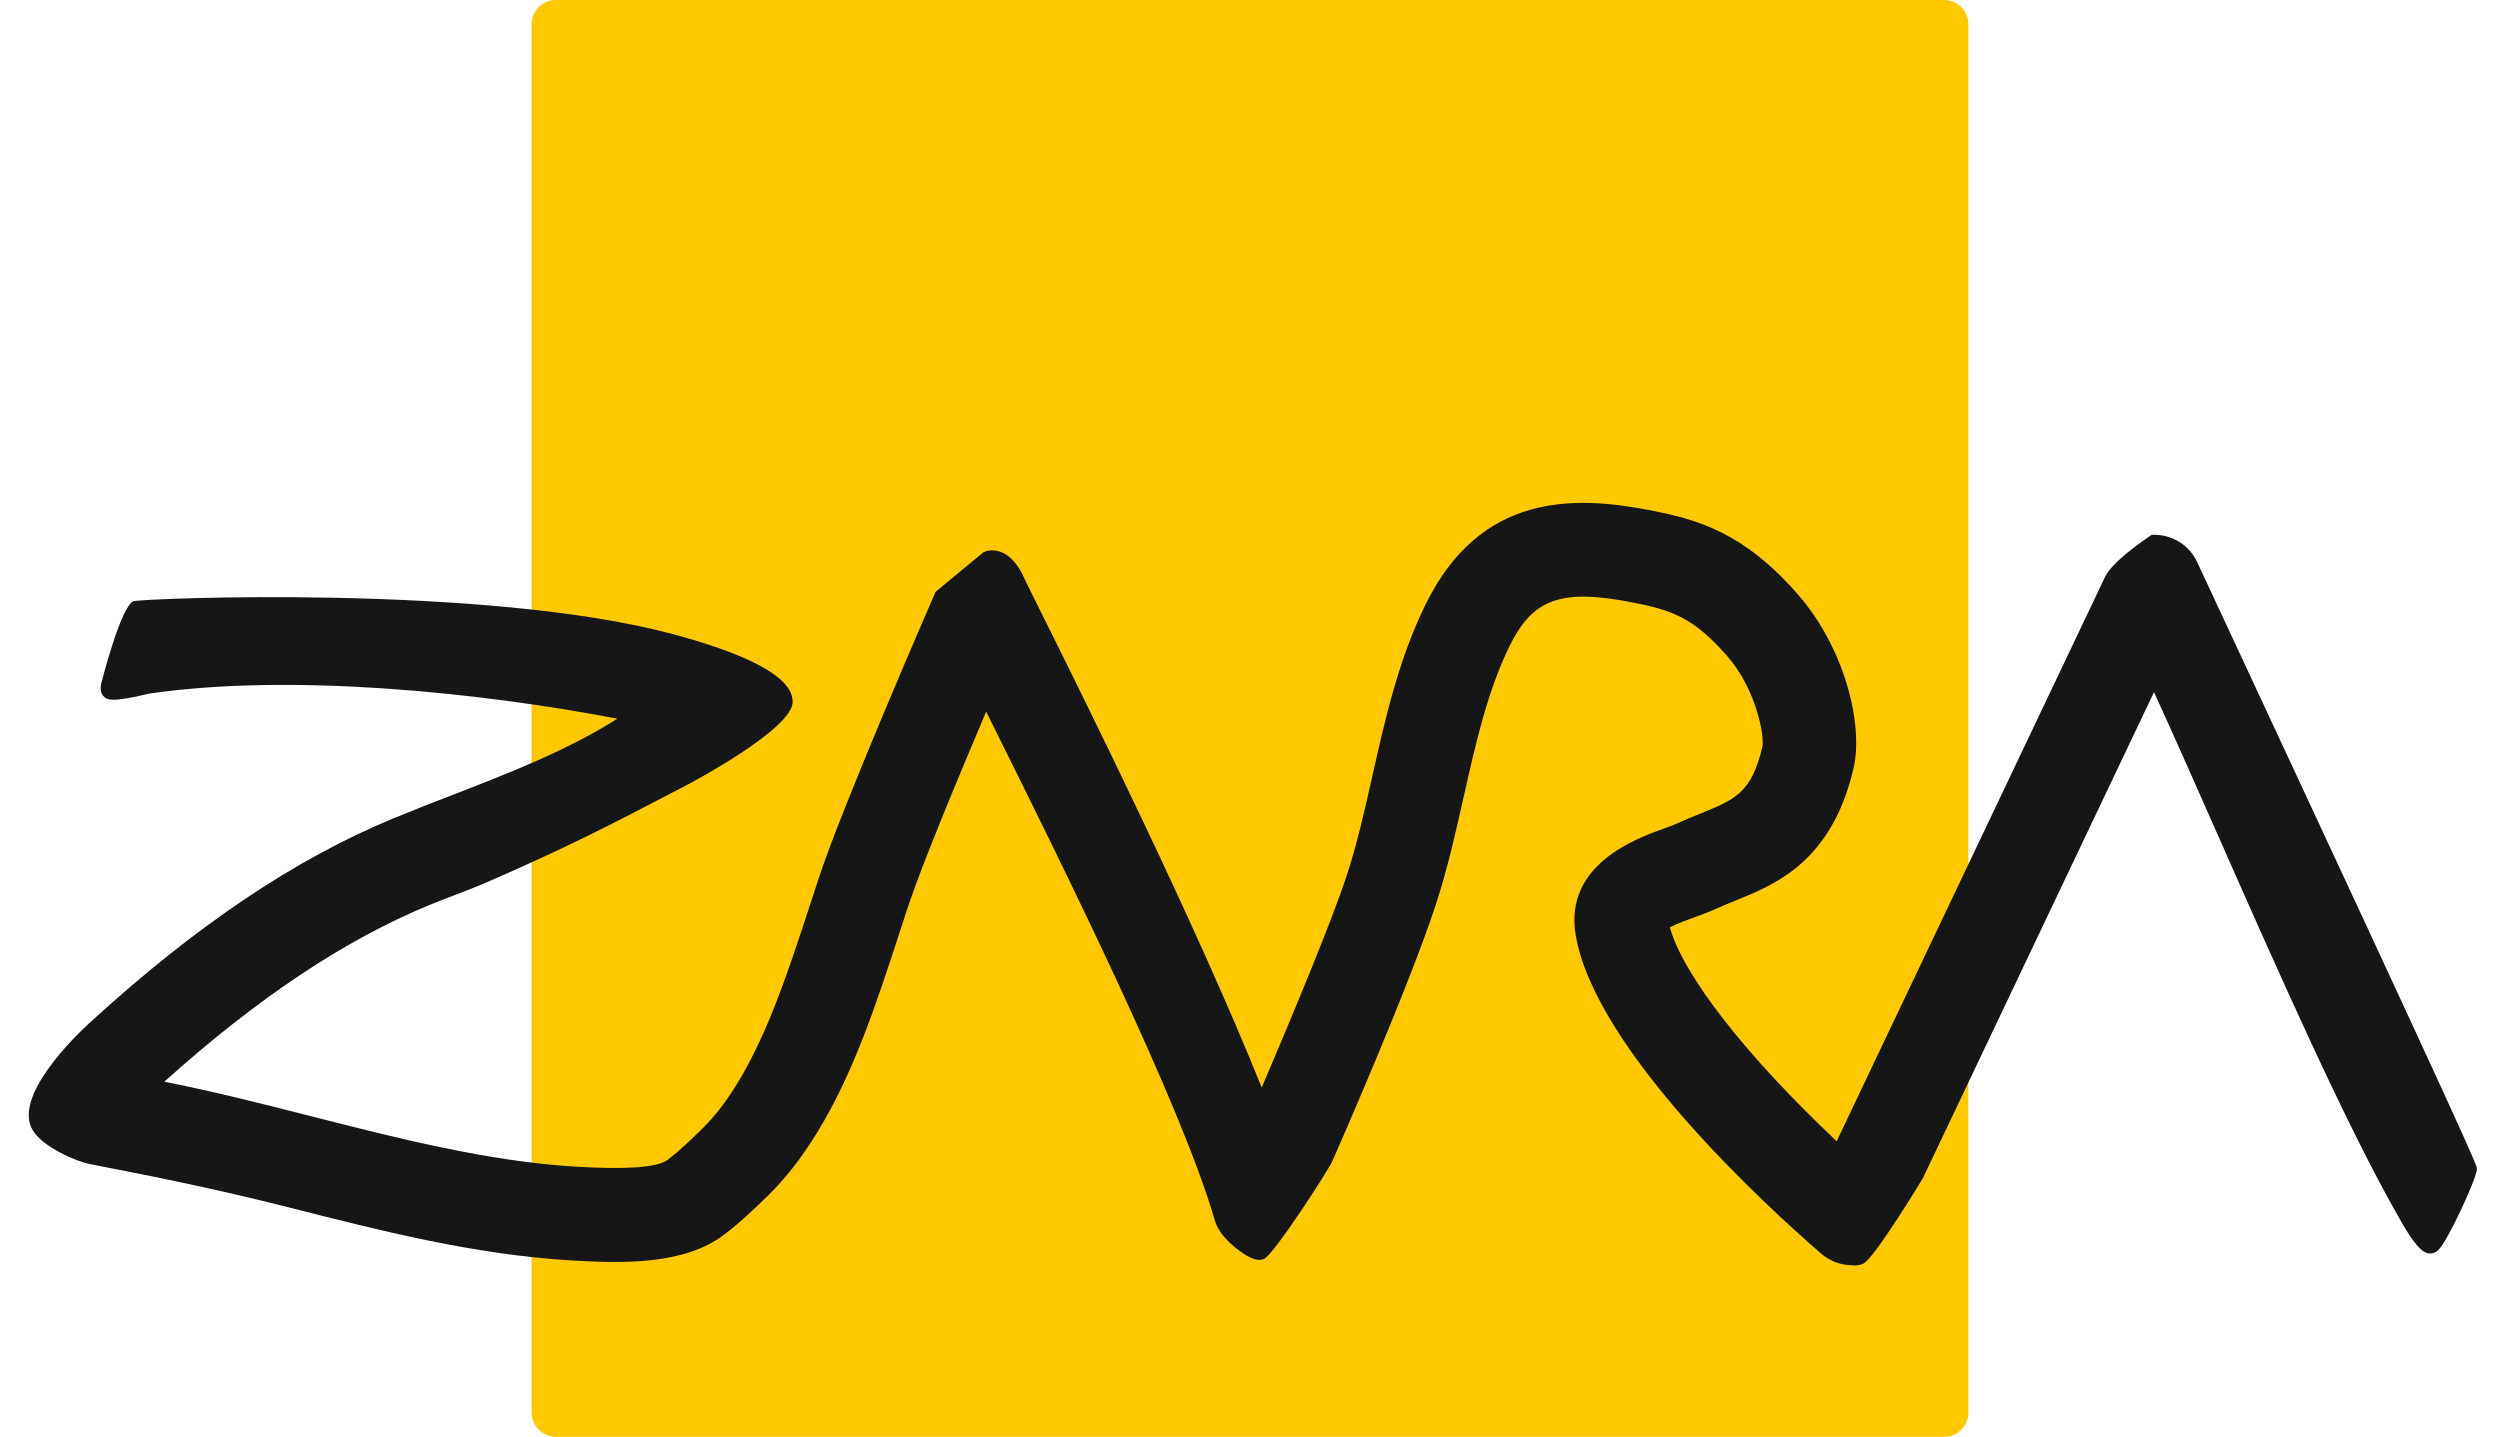
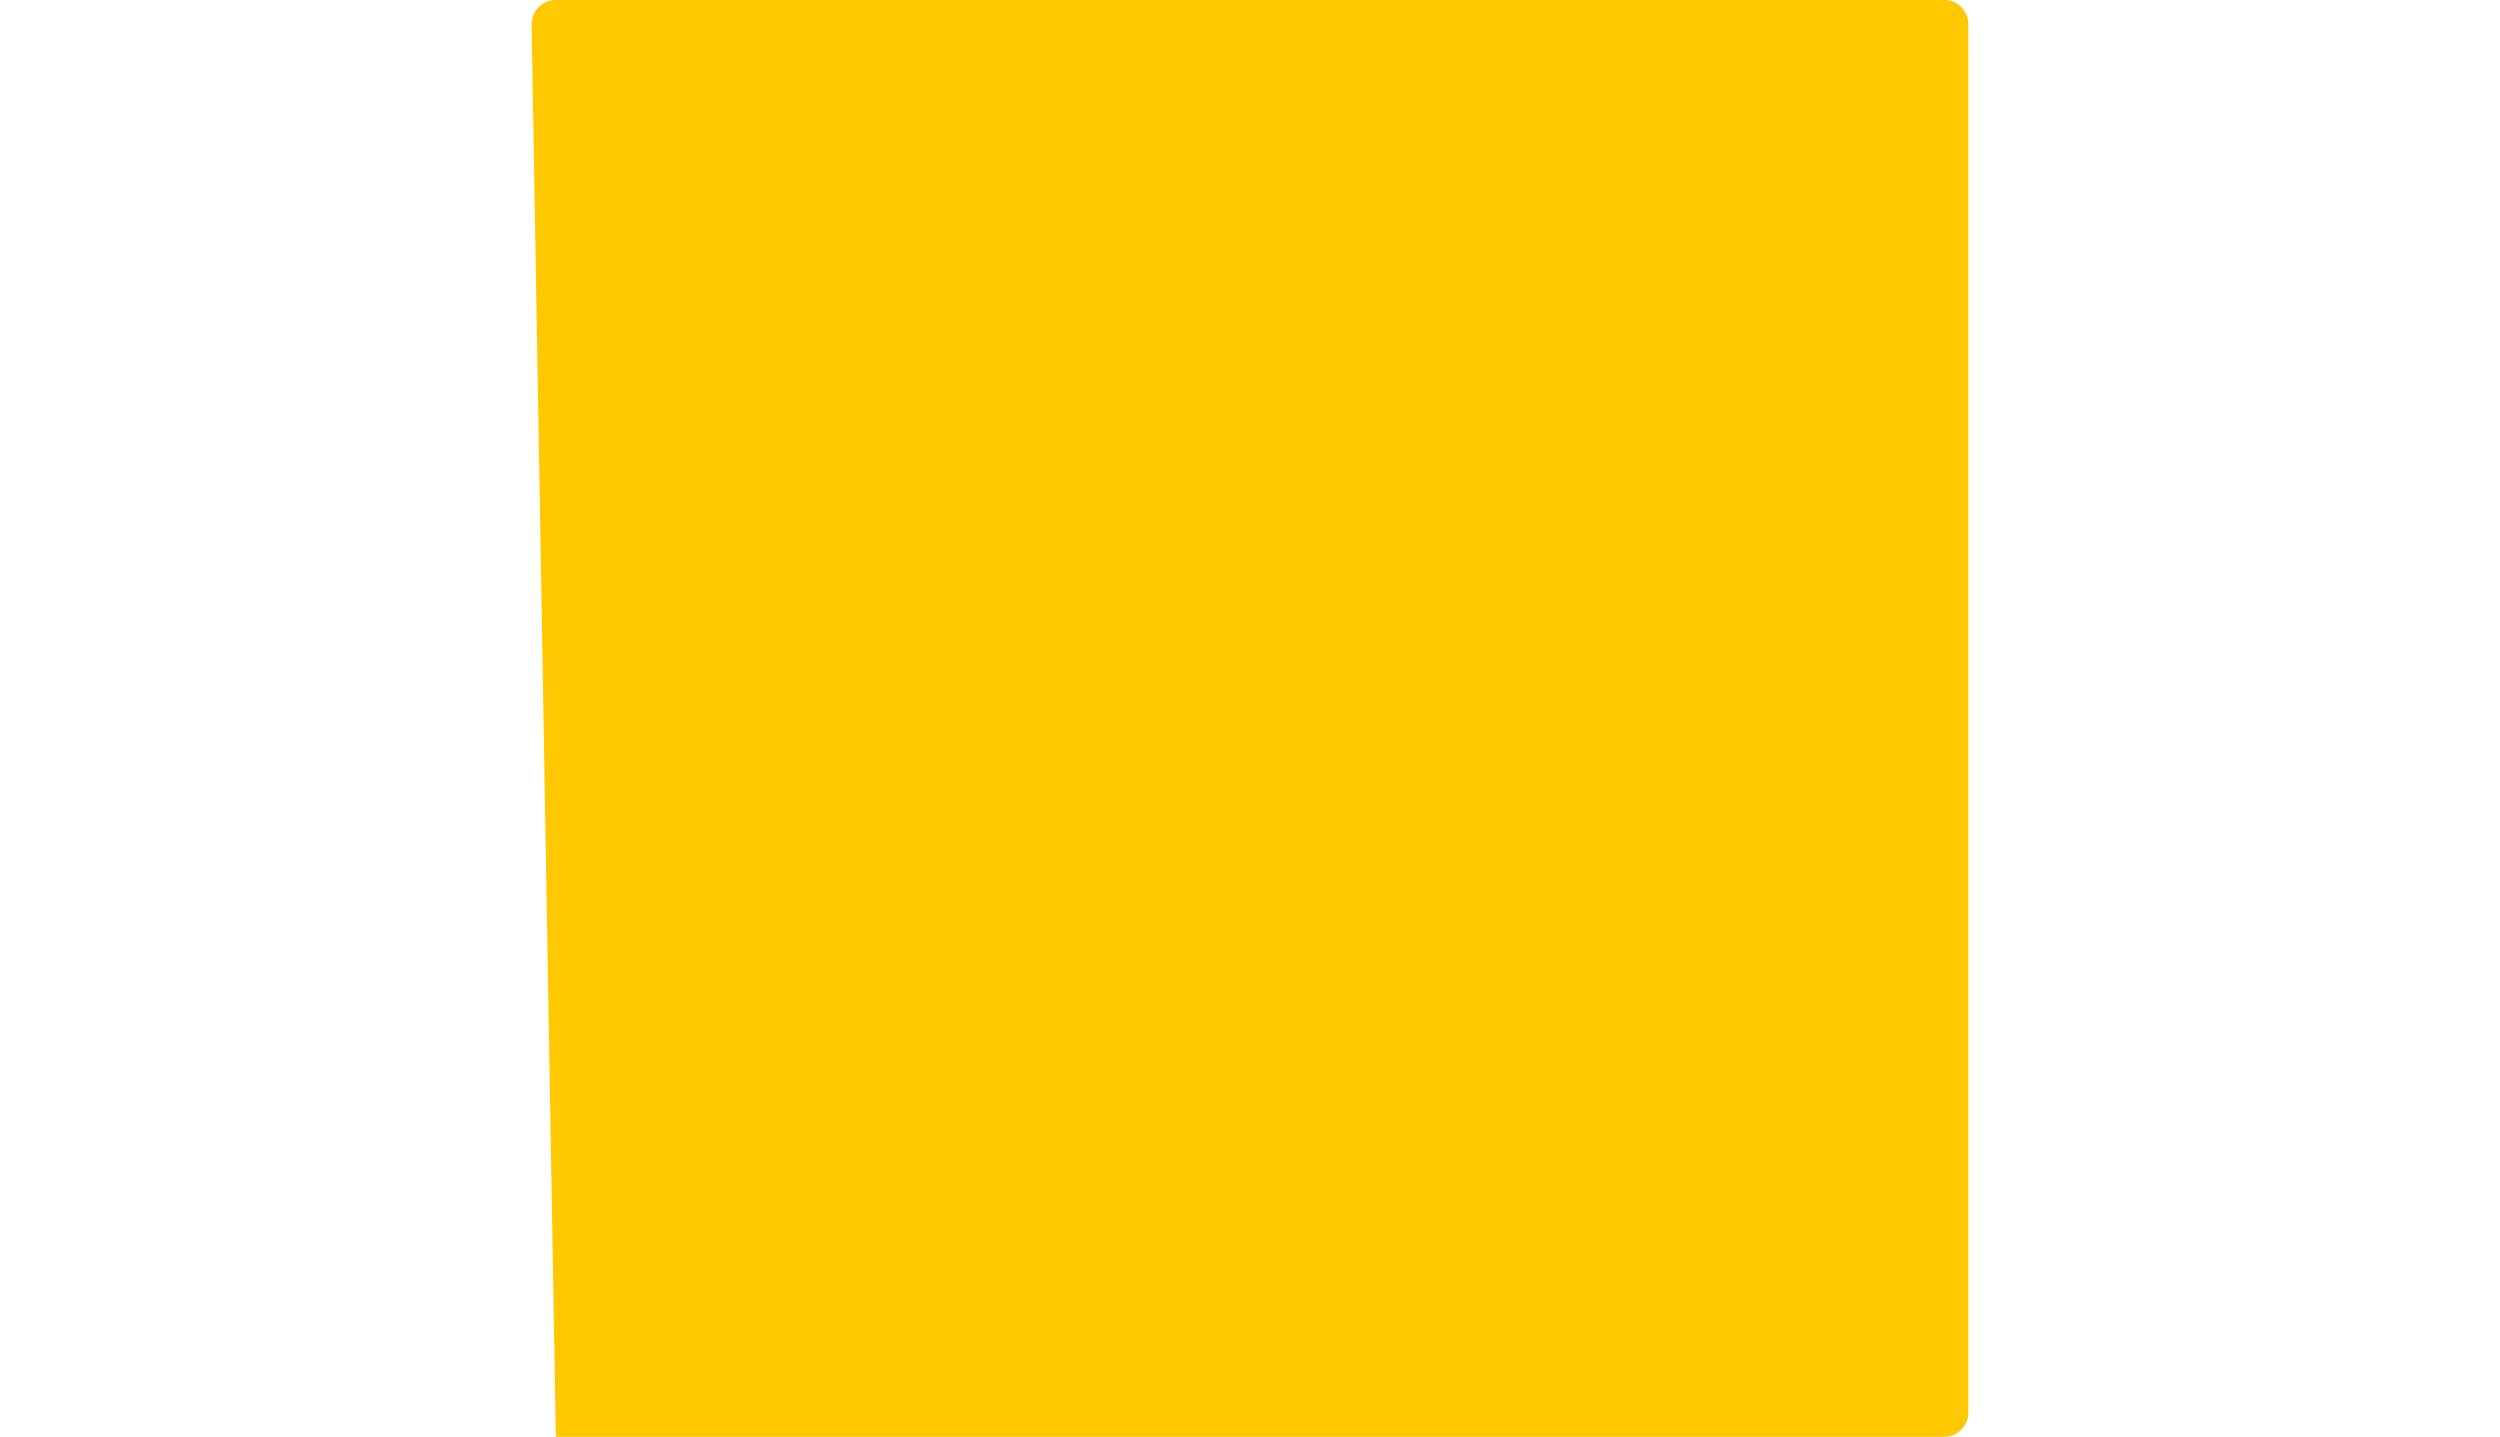
<svg xmlns="http://www.w3.org/2000/svg" width="174px" height="100px" viewBox="0 0 174 100" version="1.1">
  <title>logo/collapsed</title>
  <desc>Created with Sketch.</desc>
  <g id="logo/collapsed" stroke="none" stroke-width="1" fill="none" fill-rule="evenodd">
-     <path d="M135.313,100 L38.686,100 C37.755,100 37,99.245 37,98.314 L37,1.687 C37,0.756 37.755,0 38.686,0 L135.313,0 C136.244,0 137,0.756 137,1.687 L137,98.314 C137,99.245 136.244,100 135.313,100" id="Fill-1-Copy" fill="#FFC800" />
-     <path d="M129.124,88.078 C129.052,88.078 128.985,88.07 128.916,88.06 C128.114,88.056 127.357,87.773 126.764,87.262 C123.093,84.084 111.009,73.092 109.666,65.064 C108.851,60.19 113.863,58.371 115.751,57.686 L115.884,57.638 C116.191,57.527 116.474,57.426 116.708,57.319 C117.238,57.075 117.772,56.857 118.301,56.644 C120.776,55.642 121.906,55.185 122.658,51.985 C122.826,51.267 122.244,47.974 120.206,45.652 C117.859,42.975 116.362,42.455 113.506,41.906 C108.653,40.974 106.682,41.681 105.081,44.935 C103.533,48.083 102.73,51.651 101.88,55.427 C101.319,57.926 100.74,60.501 99.918,63.005 C98.038,68.728 93.262,79.609 92.724,80.831 C92.461,81.428 88.674,87.315 87.972,87.623 C87.626,87.77 87.265,87.637 87.022,87.523 C86.327,87.196 84.891,86.114 84.565,84.982 C82.226,76.883 74.024,60.374 69.123,50.51 L68.637,49.529 C66.563,54.416 64.129,60.295 63.2,63.098 L62.559,65.057 C61.021,69.77 59.432,74.642 56.898,78.781 C55.826,80.543 54.695,81.997 53.44,83.225 C52.474,84.169 51.515,85.086 50.396,85.935 C47.654,88.02 43.432,87.951 39.691,87.721 C32.98,87.314 26.443,85.649 20.119,84.039 C15.156,82.775 10.535,81.845 6.277,81.025 C5.286,80.835 2.975,79.829 2.277,78.666 C0.859,76.305 5.304,72.045 6.21,71.215 C13.591,64.45 20.536,59.778 27.442,56.932 C28.742,56.397 30.078,55.878 31.428,55.356 C35.396,53.818 39.484,52.234 42.972,50.021 C33.362,48.18 20.197,46.833 10.357,48.28 C7.795,48.905 7.507,48.694 7.297,48.541 C6.931,48.273 7.001,47.822 7.032,47.63 C7.04,47.576 8.419,42.137 9.298,41.844 C9.871,41.653 33.866,40.635 46.891,44.151 C54.958,46.328 55.115,48.18 55.167,48.789 C55.327,50.687 47.878,54.6 47.802,54.639 C42.262,57.533 39.352,59.031 33.804,61.438 C33.06,61.761 32.306,62.048 31.558,62.333 C31.007,62.544 30.459,62.752 29.922,62.973 C23.987,65.418 17.932,69.451 11.437,75.285 C14.915,75.973 18.361,76.85 21.705,77.703 C27.738,79.24 33.977,80.83 40.086,81.201 C43.626,81.415 45.766,81.253 46.46,80.728 C47.29,80.098 48.049,79.37 48.883,78.551 C49.742,77.712 50.544,76.672 51.336,75.373 C53.471,71.882 54.939,67.384 56.359,63.033 C56.579,62.36 56.796,61.697 57.013,61.04 C58.744,55.816 64.798,41.924 65.055,41.334 L65.116,41.193 L68.44,38.443 C68.527,38.397 68.999,38.18 69.627,38.403 C70.304,38.643 70.878,39.293 71.334,40.338 C71.411,40.516 71.852,41.4 72.461,42.624 C75.458,48.649 83.211,64.236 87.817,75.696 C90.073,70.404 92.713,64.04 93.725,60.963 C94.445,58.772 94.964,56.465 95.513,54.022 C96.415,50.011 97.34,45.891 99.231,42.048 C103.029,34.325 109.51,34.486 114.734,35.492 C118.183,36.155 121.344,37.052 125.104,41.339 C128.438,45.139 129.705,50.497 129.005,53.48 C127.481,59.974 123.586,61.55 120.742,62.701 C120.279,62.889 119.847,63.063 119.418,63.26 C118.958,63.47 118.479,63.644 117.972,63.828 C117.595,63.965 116.737,64.276 116.223,64.544 C117.146,67.873 121.507,73.469 127.832,79.43 L146.518,40.137 C147.001,39.117 149.168,37.621 149.597,37.332 L149.762,37.221 L149.961,37.221 C151.254,37.233 152.407,37.984 152.93,39.138 C152.956,39.195 153.356,40.051 154.024,41.483 C172.396,80.88 172.396,81.112 172.396,81.358 C172.396,81.967 170.38,86.363 169.708,86.999 C169.525,87.171 169.321,87.254 169.109,87.24 C168.854,87.225 168.323,87.194 167.007,84.816 C163.322,78.402 158.498,67.484 154.243,57.853 C152.673,54.299 151.177,50.916 149.918,48.173 L133.838,81.987 C133.814,82.041 130.413,87.66 129.671,87.954 C129.441,88.046 129.275,88.078 129.124,88.078" id="Fill-4-Copy" fill="#161616" />
+     <path d="M135.313,100 L38.686,100 L37,1.687 C37,0.756 37.755,0 38.686,0 L135.313,0 C136.244,0 137,0.756 137,1.687 L137,98.314 C137,99.245 136.244,100 135.313,100" id="Fill-1-Copy" fill="#FFC800" />
  </g>
</svg>